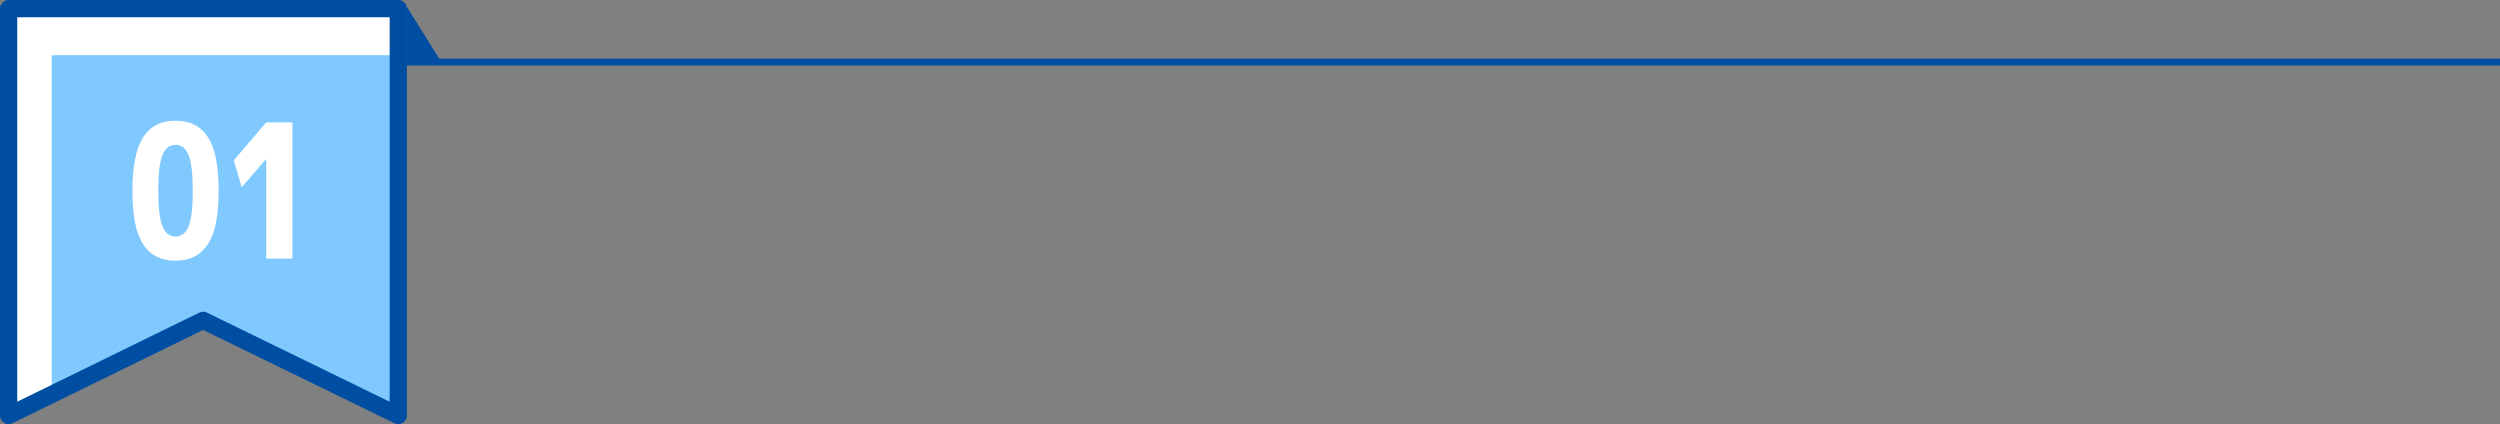
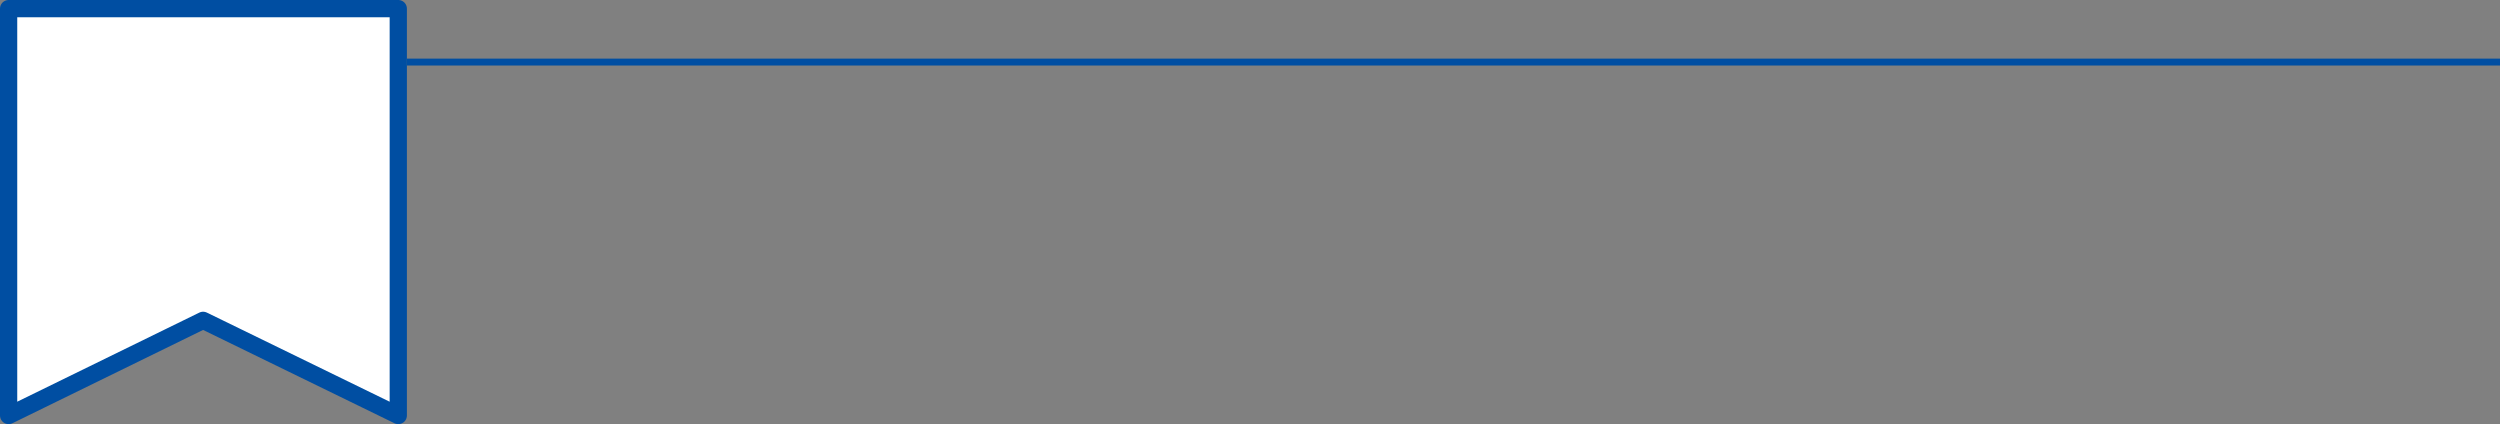
<svg xmlns="http://www.w3.org/2000/svg" version="1.1" id="レイヤー_1" x="0px" y="0px" viewBox="0 0 725 123" style="enable-background:new 0 0 725 123;" xml:space="preserve">
  <rect x="0" y="0" width="725" height="123" fill="#808080" stroke="none" />
  <style type="text/css">
	.st0{fill:#FFFFFF;}
	.st1{fill:#80C9FF;}
	.st2{fill:#004EA2;}
	.st3{fill:none;stroke:#004EA2;stroke-width:5;stroke-linecap:round;stroke-linejoin:round;stroke-miterlimit:10;}
</style>
  <g>
    <polygon class="st0" points="115.5,120.5 58.9,92.9 2.5,120.5 2.5,2.5 115.5,2.5  " />
-     <polygon class="st1" points="115.7,120.6 58.2,92.5 15,112.9 15,16 115.7,16  " />
    <rect x="118" y="17" class="st2" width="607" height="2" />
-     <polygon class="st2" points="128,18 118,18 118,2  " />
    <g>
      <path class="st0" d="M41.5,39.8c2.1-3.2,5.2-4.8,9.4-4.8s7.4,1.6,9.4,4.8c2.1,3.2,3.1,8.3,3.1,15.5c0,7.2-1,12.3-3.1,15.5    c-2.1,3.2-5.2,4.8-9.4,4.8s-7.4-1.6-9.4-4.8c-2.1-3.2-3.1-8.3-3.1-15.5C38.4,48.1,39.5,43,41.5,39.8z M47.1,65.6    c0.8,2,2.1,3,3.8,3c1.7,0,3-1,3.8-3c0.8-2,1.2-5.4,1.2-10.3c0-4.9-0.4-8.3-1.2-10.3c-0.8-2-2.1-3-3.8-3c-1.7,0-3,1-3.8,3    c-0.8,2-1.2,5.4-1.2,10.3C45.9,60.2,46.3,63.6,47.1,65.6z" />
-       <path class="st0" d="M77.2,75V46.2h-0.1l-7,8.1l-2.3-7.8l9.4-11h7.6V75H77.2z" />
    </g>
    <polygon class="st3" points="115.5,120.5 58.9,92.9 2.5,120.5 2.5,2.5 115.5,2.5  " />
  </g>
</svg>